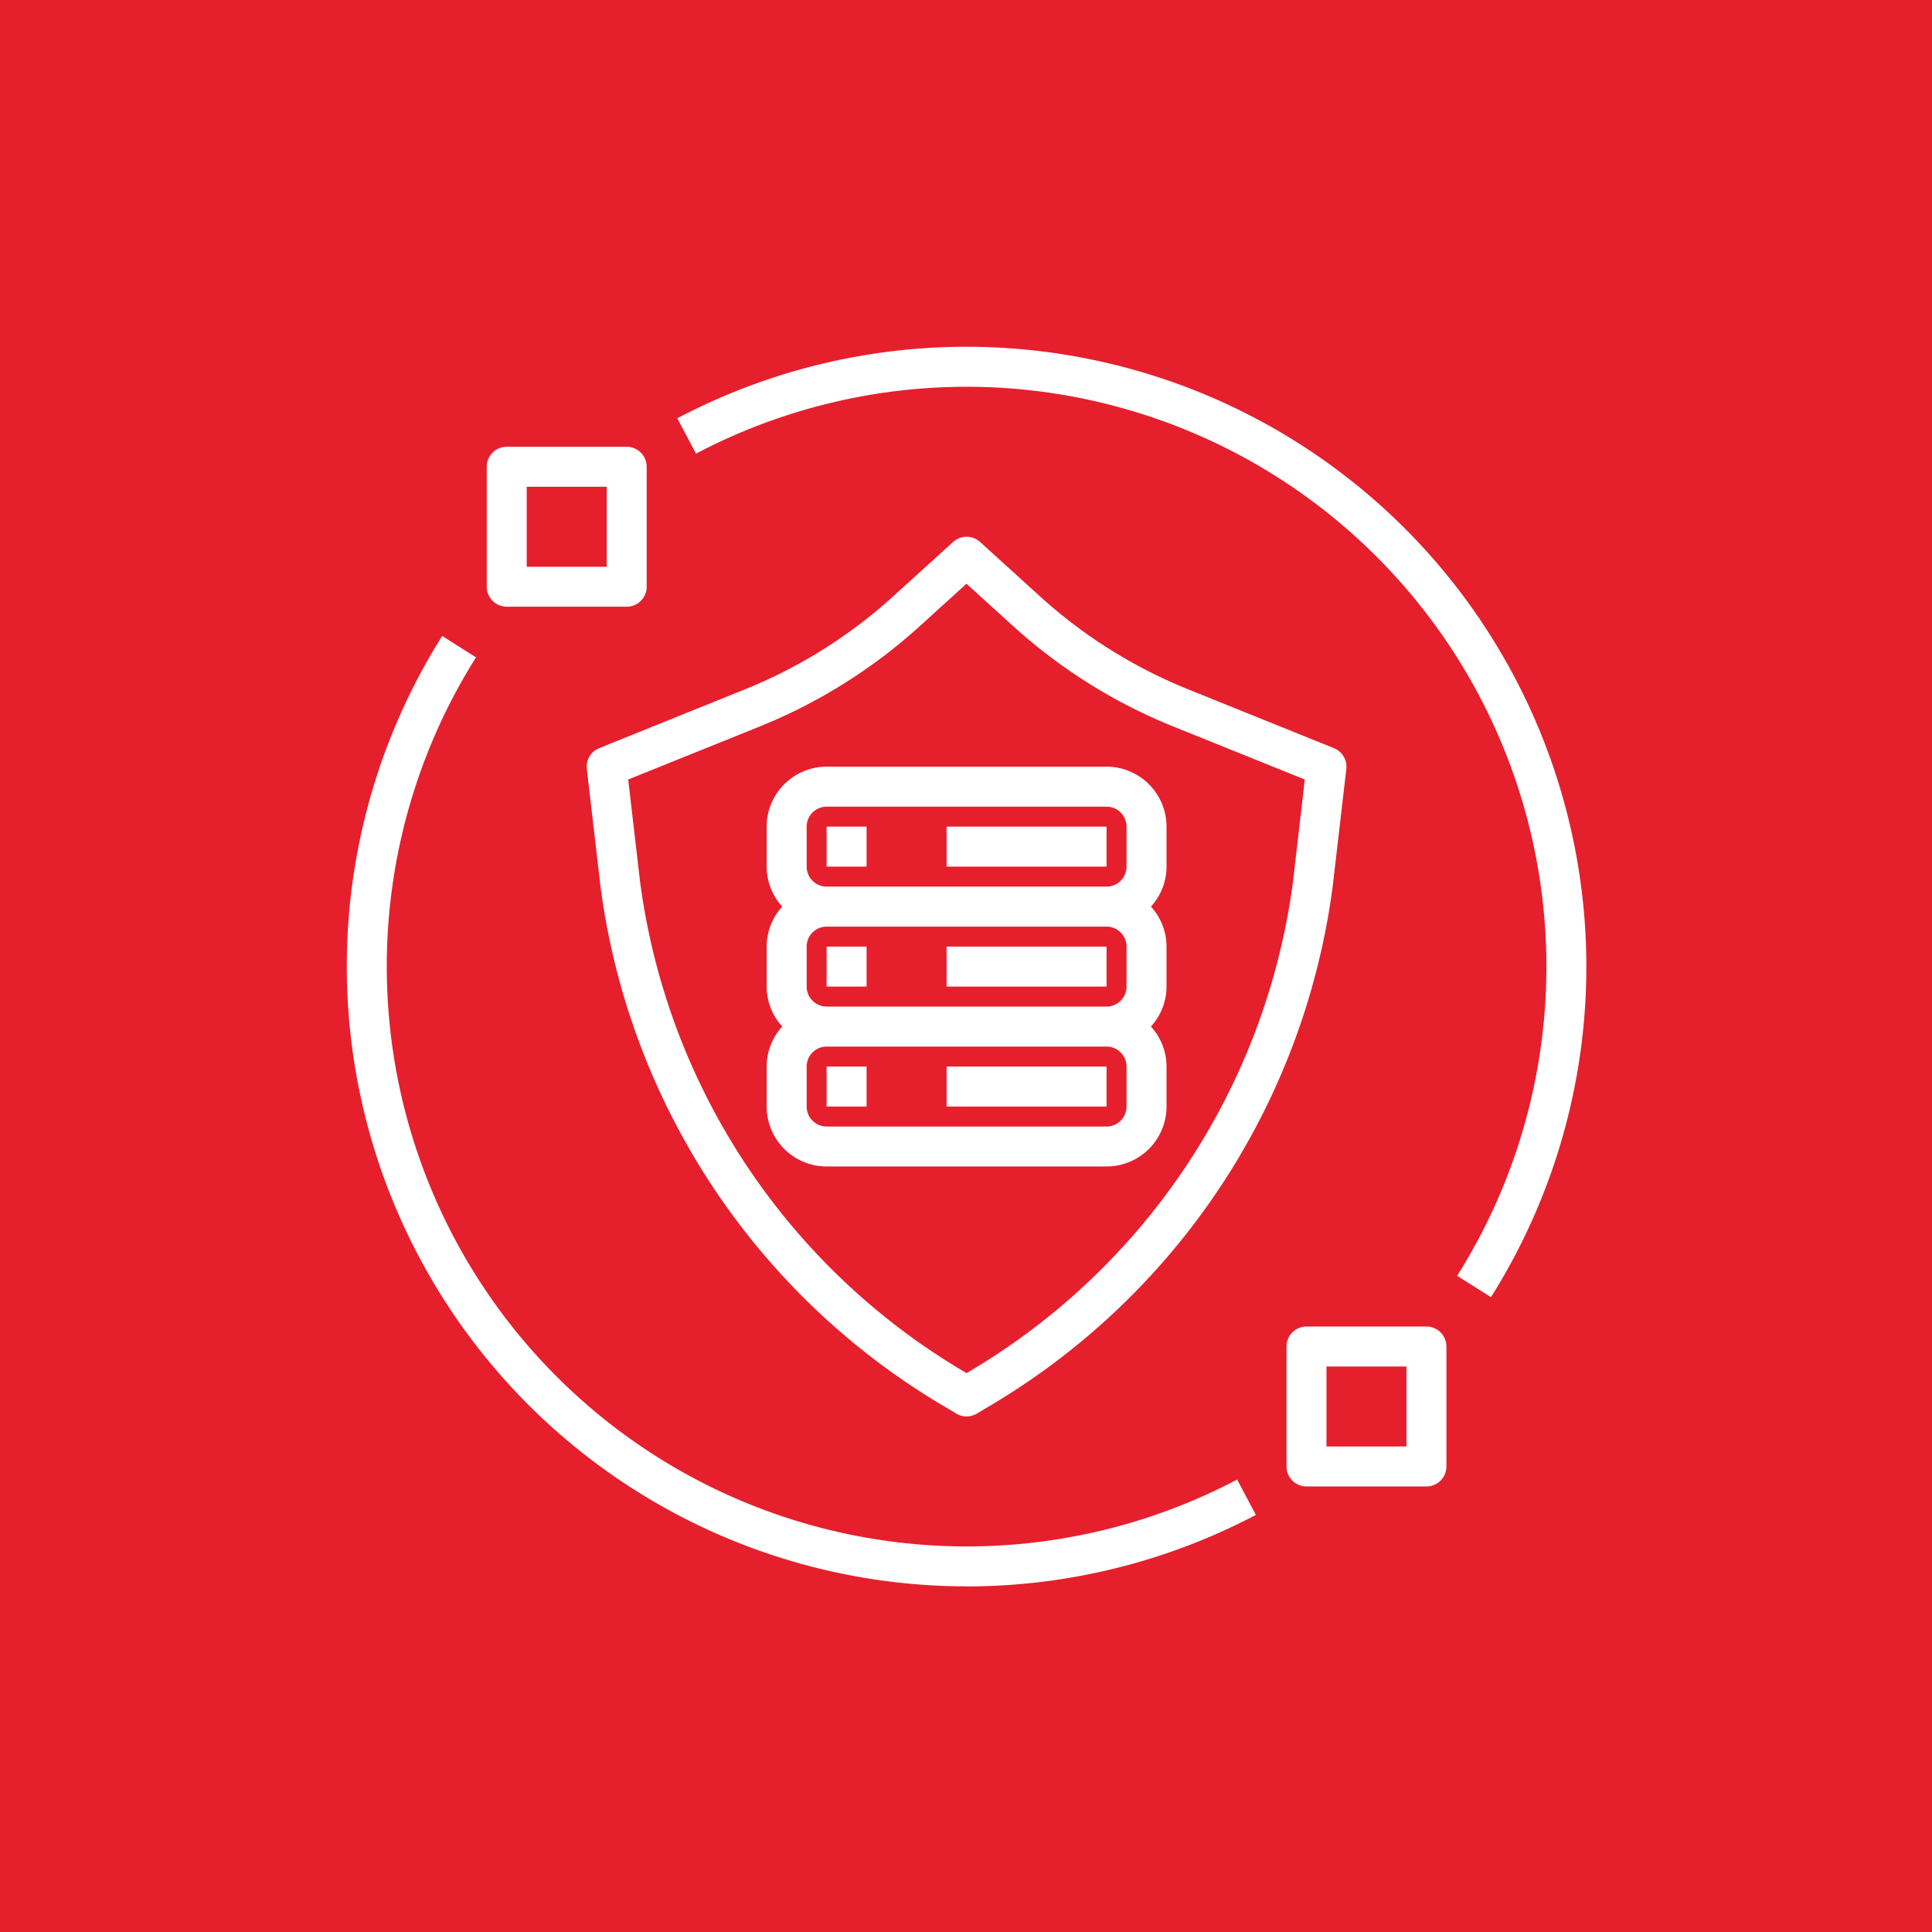
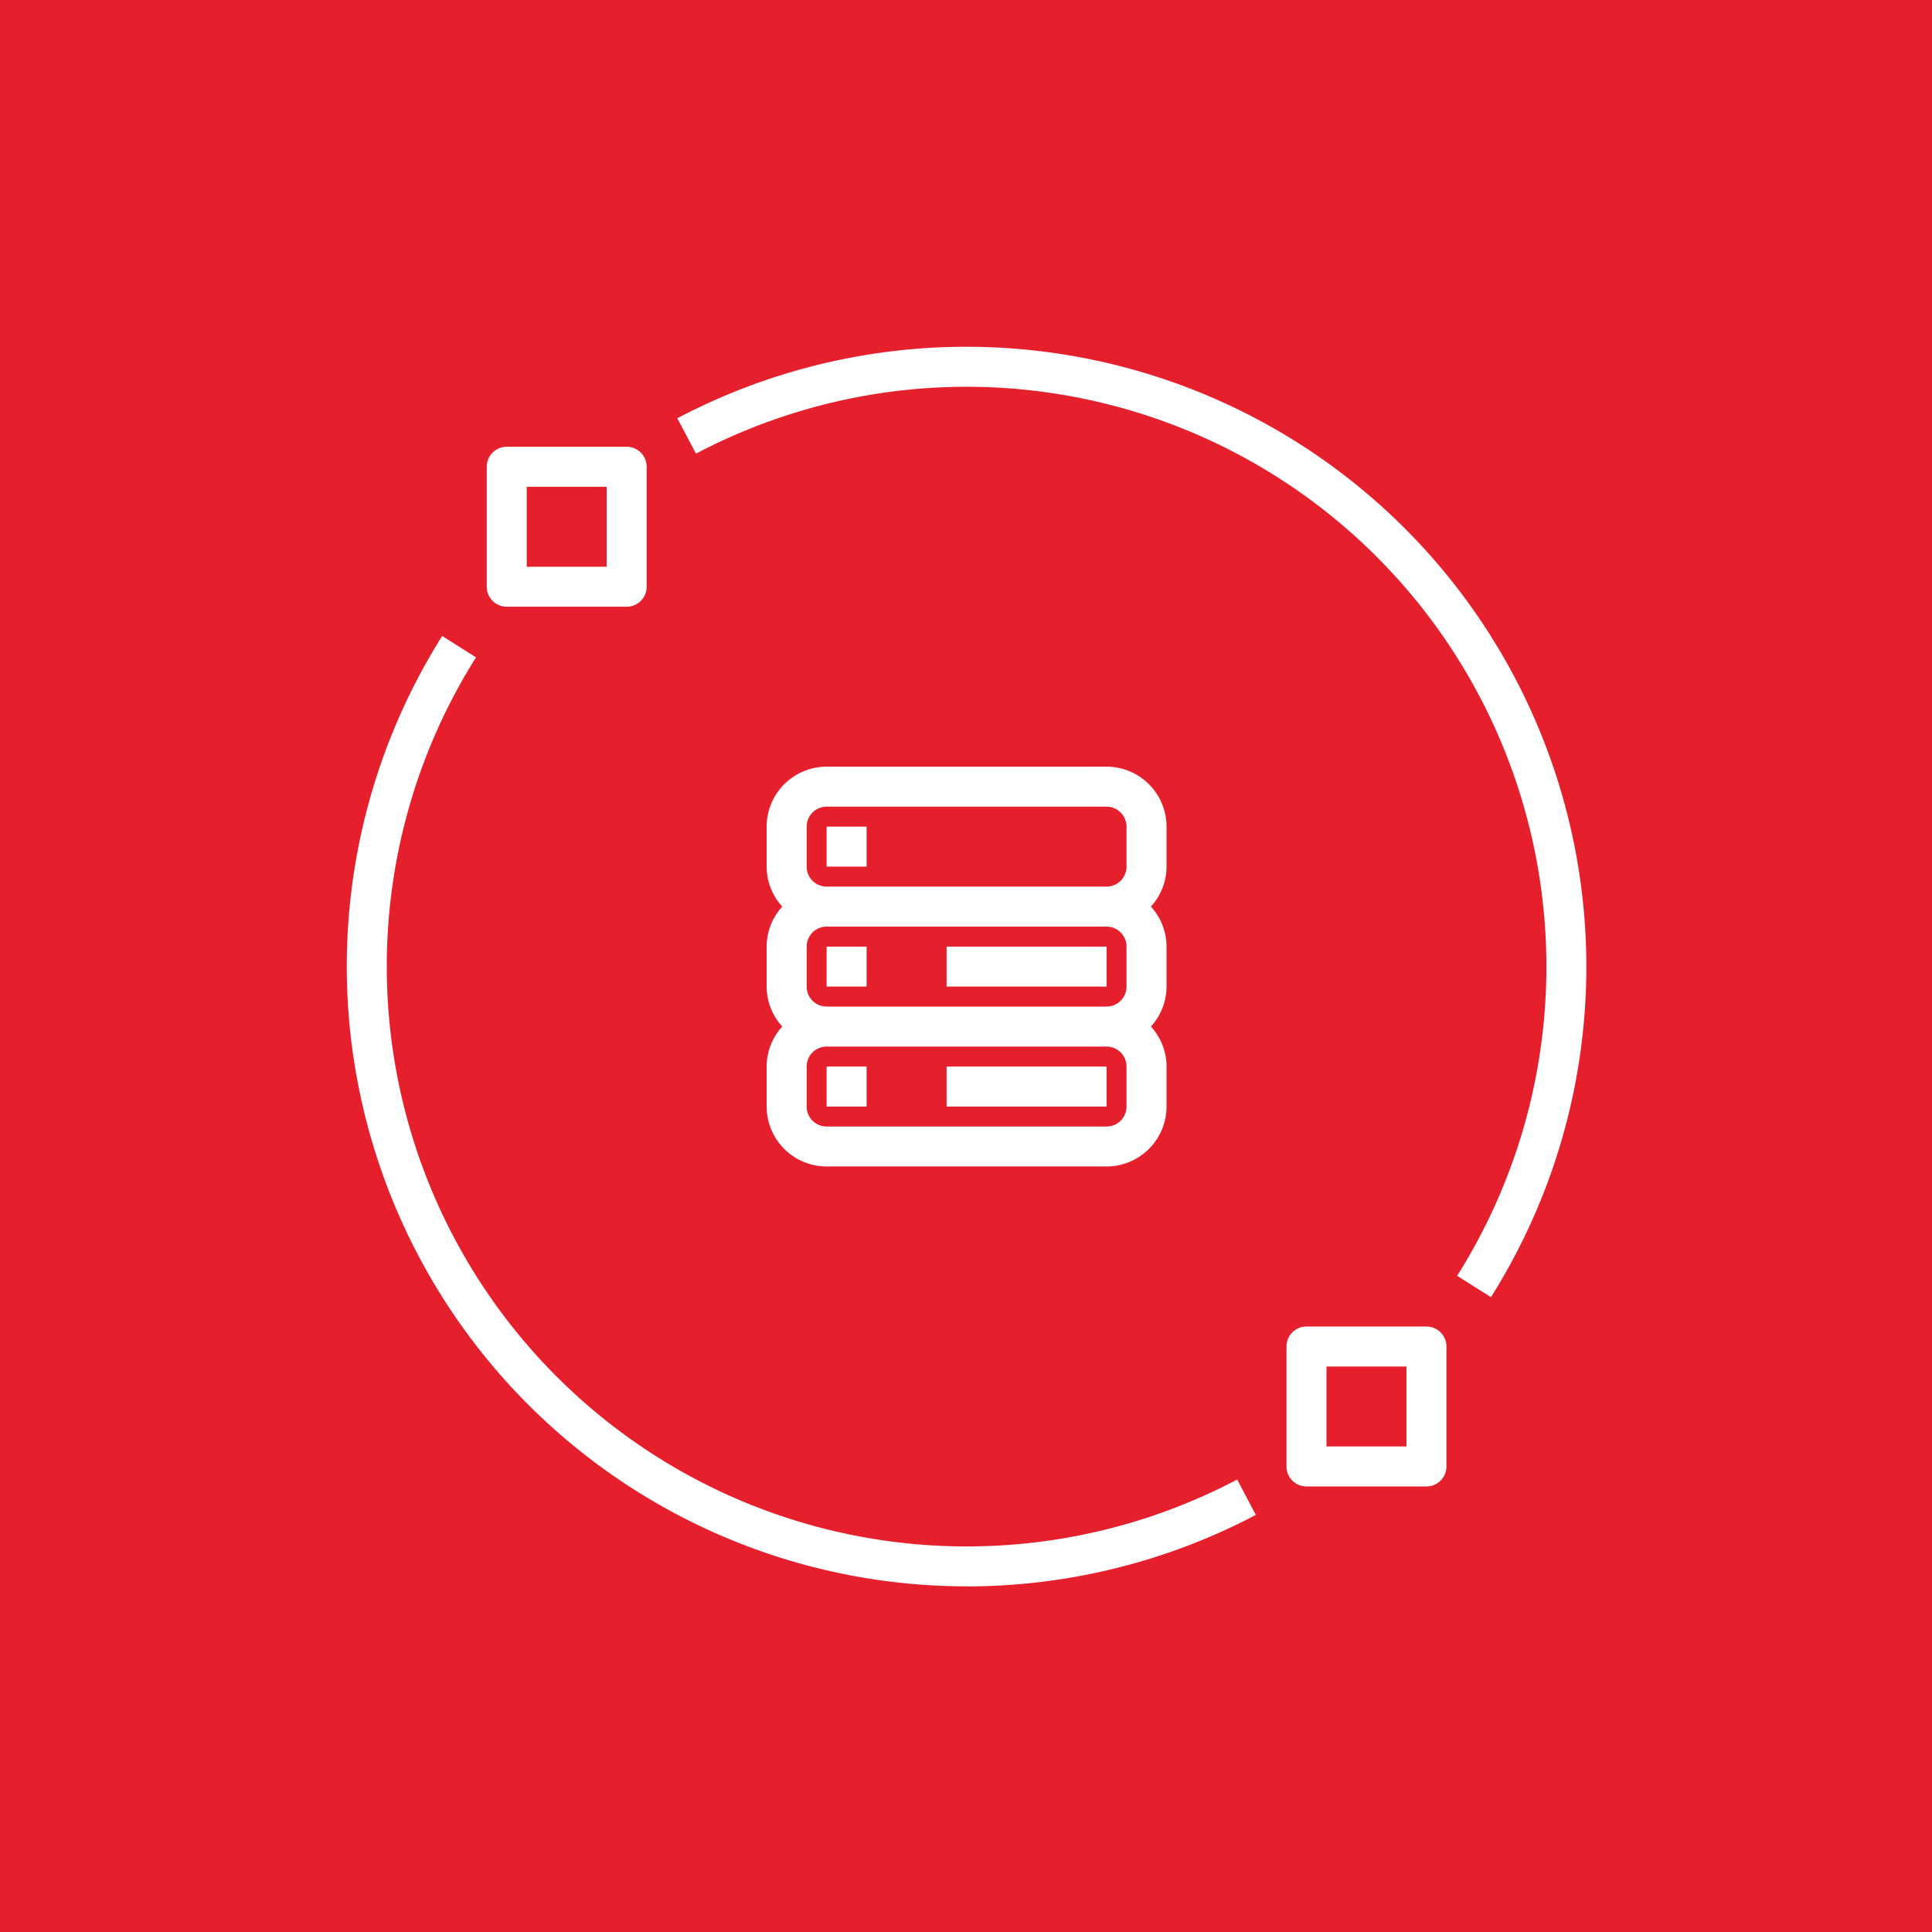
<svg xmlns="http://www.w3.org/2000/svg" width="78" height="78" viewBox="0 0 78 78">
  <defs>
    <clipPath>
      <rect width="78" height="78" />
    </clipPath>
  </defs>
  <g>
    <rect width="78" height="78" fill="#fff" />
    <rect id="Rectangle_13" data-name="Rectangle 13" width="78" height="78" fill="#e61f2d" />
    <g id="Group_15" data-name="Group 15" transform="translate(-64.744 5.257)">
-       <path id="Path_140" data-name="Path 140" d="M214.418,101.253a.807.807,0,0,0-.5-.841L208.1,98.064a20.066,20.066,0,0,1-6.007-3.742l-2.464-2.236a.807.807,0,0,0-1.085,0l-2.464,2.236a20.066,20.066,0,0,1-6.007,3.742l-5.818,2.347a.807.807,0,0,0-.5.841l.546,4.7A28.7,28.7,0,0,0,198.377,127.1l.291.176a.809.809,0,0,0,.837,0l.29-.176a28.7,28.7,0,0,0,14.077-21.147Zm-2.149,4.515a27.083,27.083,0,0,1-13.183,19.875A27.077,27.077,0,0,1,185.9,105.768l-.475-4.09,5.248-2.116a21.671,21.671,0,0,0,6.488-4.044l1.922-1.744,1.922,1.744a21.672,21.672,0,0,0,6.488,4.044l5.248,2.116Z" transform="translate(-95.319 -75.464)" fill="#fff" />
      <path id="Path_141" data-name="Path 141" d="M103.768,173.687a25.08,25.08,0,0,0,11.678-2.887l-.755-1.428h0a23.415,23.415,0,0,1-30.729-33.194l-1.365-.863a25.028,25.028,0,0,0,21.171,38.369Z" transform="translate(0 -114.896)" fill="#fff" />
      <path id="Path_142" data-name="Path 142" d="M235.085,10.358a23.413,23.413,0,0,1,19.806,35.893l1.365.862h0A25.03,25.03,0,0,0,223.407,11.63l.755,1.428h0a23.455,23.455,0,0,1,10.924-2.7Z" transform="translate(-131.318)" fill="#fff" />
      <path id="Path_143" data-name="Path 143" d="M276.222,192.5h-11.3a2.424,2.424,0,0,0-2.422,2.422v1.614a2.4,2.4,0,0,0,.63,1.614,2.4,2.4,0,0,0-.63,1.614v1.614a2.4,2.4,0,0,0,.63,1.614,2.4,2.4,0,0,0-.63,1.614v1.614a2.424,2.424,0,0,0,2.422,2.422h11.3a2.424,2.424,0,0,0,2.422-2.422v-1.614a2.4,2.4,0,0,0-.63-1.614,2.4,2.4,0,0,0,.63-1.614v-1.614a2.4,2.4,0,0,0-.63-1.614,2.4,2.4,0,0,0,.63-1.614v-1.614a2.424,2.424,0,0,0-2.422-2.422Zm.807,13.722a.808.808,0,0,1-.807.807h-11.3a.808.808,0,0,1-.807-.807v-1.614a.808.808,0,0,1,.807-.807h11.3a.808.808,0,0,1,.807.807Zm0-4.843a.808.808,0,0,1-.807.807h-11.3a.808.808,0,0,1-.807-.807v-1.614a.808.808,0,0,1,.807-.807h11.3a.808.808,0,0,1,.807.807Zm0-4.843a.808.808,0,0,1-.807.807h-11.3a.808.808,0,0,1-.807-.807v-1.614a.808.808,0,0,1,.807-.807h11.3a.808.808,0,0,1,.807.807Z" transform="translate(-166.804 -166.805)" fill="#fff" />
      <path id="Path_144" data-name="Path 144" d="M288.75,218.75h1.614v1.614H288.75Z" transform="translate(-190.633 -190.633)" fill="#fff" />
-       <path id="Path_145" data-name="Path 145" d="M341.25,218.75h6.458v1.614H341.25Z" transform="translate(-238.289 -190.633)" fill="#fff" />
+       <path id="Path_145" data-name="Path 145" d="M341.25,218.75v1.614H341.25Z" transform="translate(-238.289 -190.633)" fill="#fff" />
      <path id="Path_146" data-name="Path 146" d="M288.75,271.25h1.614v1.614H288.75Z" transform="translate(-190.633 -238.29)" fill="#fff" />
      <path id="Path_147" data-name="Path 147" d="M341.25,271.25h6.458v1.614H341.25Z" transform="translate(-238.289 -238.29)" fill="#fff" />
      <path id="Path_148" data-name="Path 148" d="M288.75,323.75h1.614v1.614H288.75Z" transform="translate(-190.633 -285.947)" fill="#fff" />
      <path id="Path_149" data-name="Path 149" d="M341.25,323.75h6.458v1.614H341.25Z" transform="translate(-238.289 -285.947)" fill="#fff" />
      <path id="Path_150" data-name="Path 150" d="M490.807,443.958h4.843a.807.807,0,0,0,.807-.807v-4.843a.807.807,0,0,0-.807-.807h-4.843a.807.807,0,0,0-.807.807v4.843a.807.807,0,0,0,.807.807Zm.807-4.843h3.229v3.229h-3.229Z" transform="translate(-373.317 -389.203)" fill="#fff" />
      <path id="Path_151" data-name="Path 151" d="M140.807,58.958h4.843a.807.807,0,0,0,.807-.807V53.307a.807.807,0,0,0-.807-.807h-4.843a.807.807,0,0,0-.807.807V58.15a.807.807,0,0,0,.807.807Zm.807-4.843h3.229v3.229h-3.229Z" transform="translate(-55.605 -39.72)" fill="#fff" />
    </g>
  </g>
</svg>